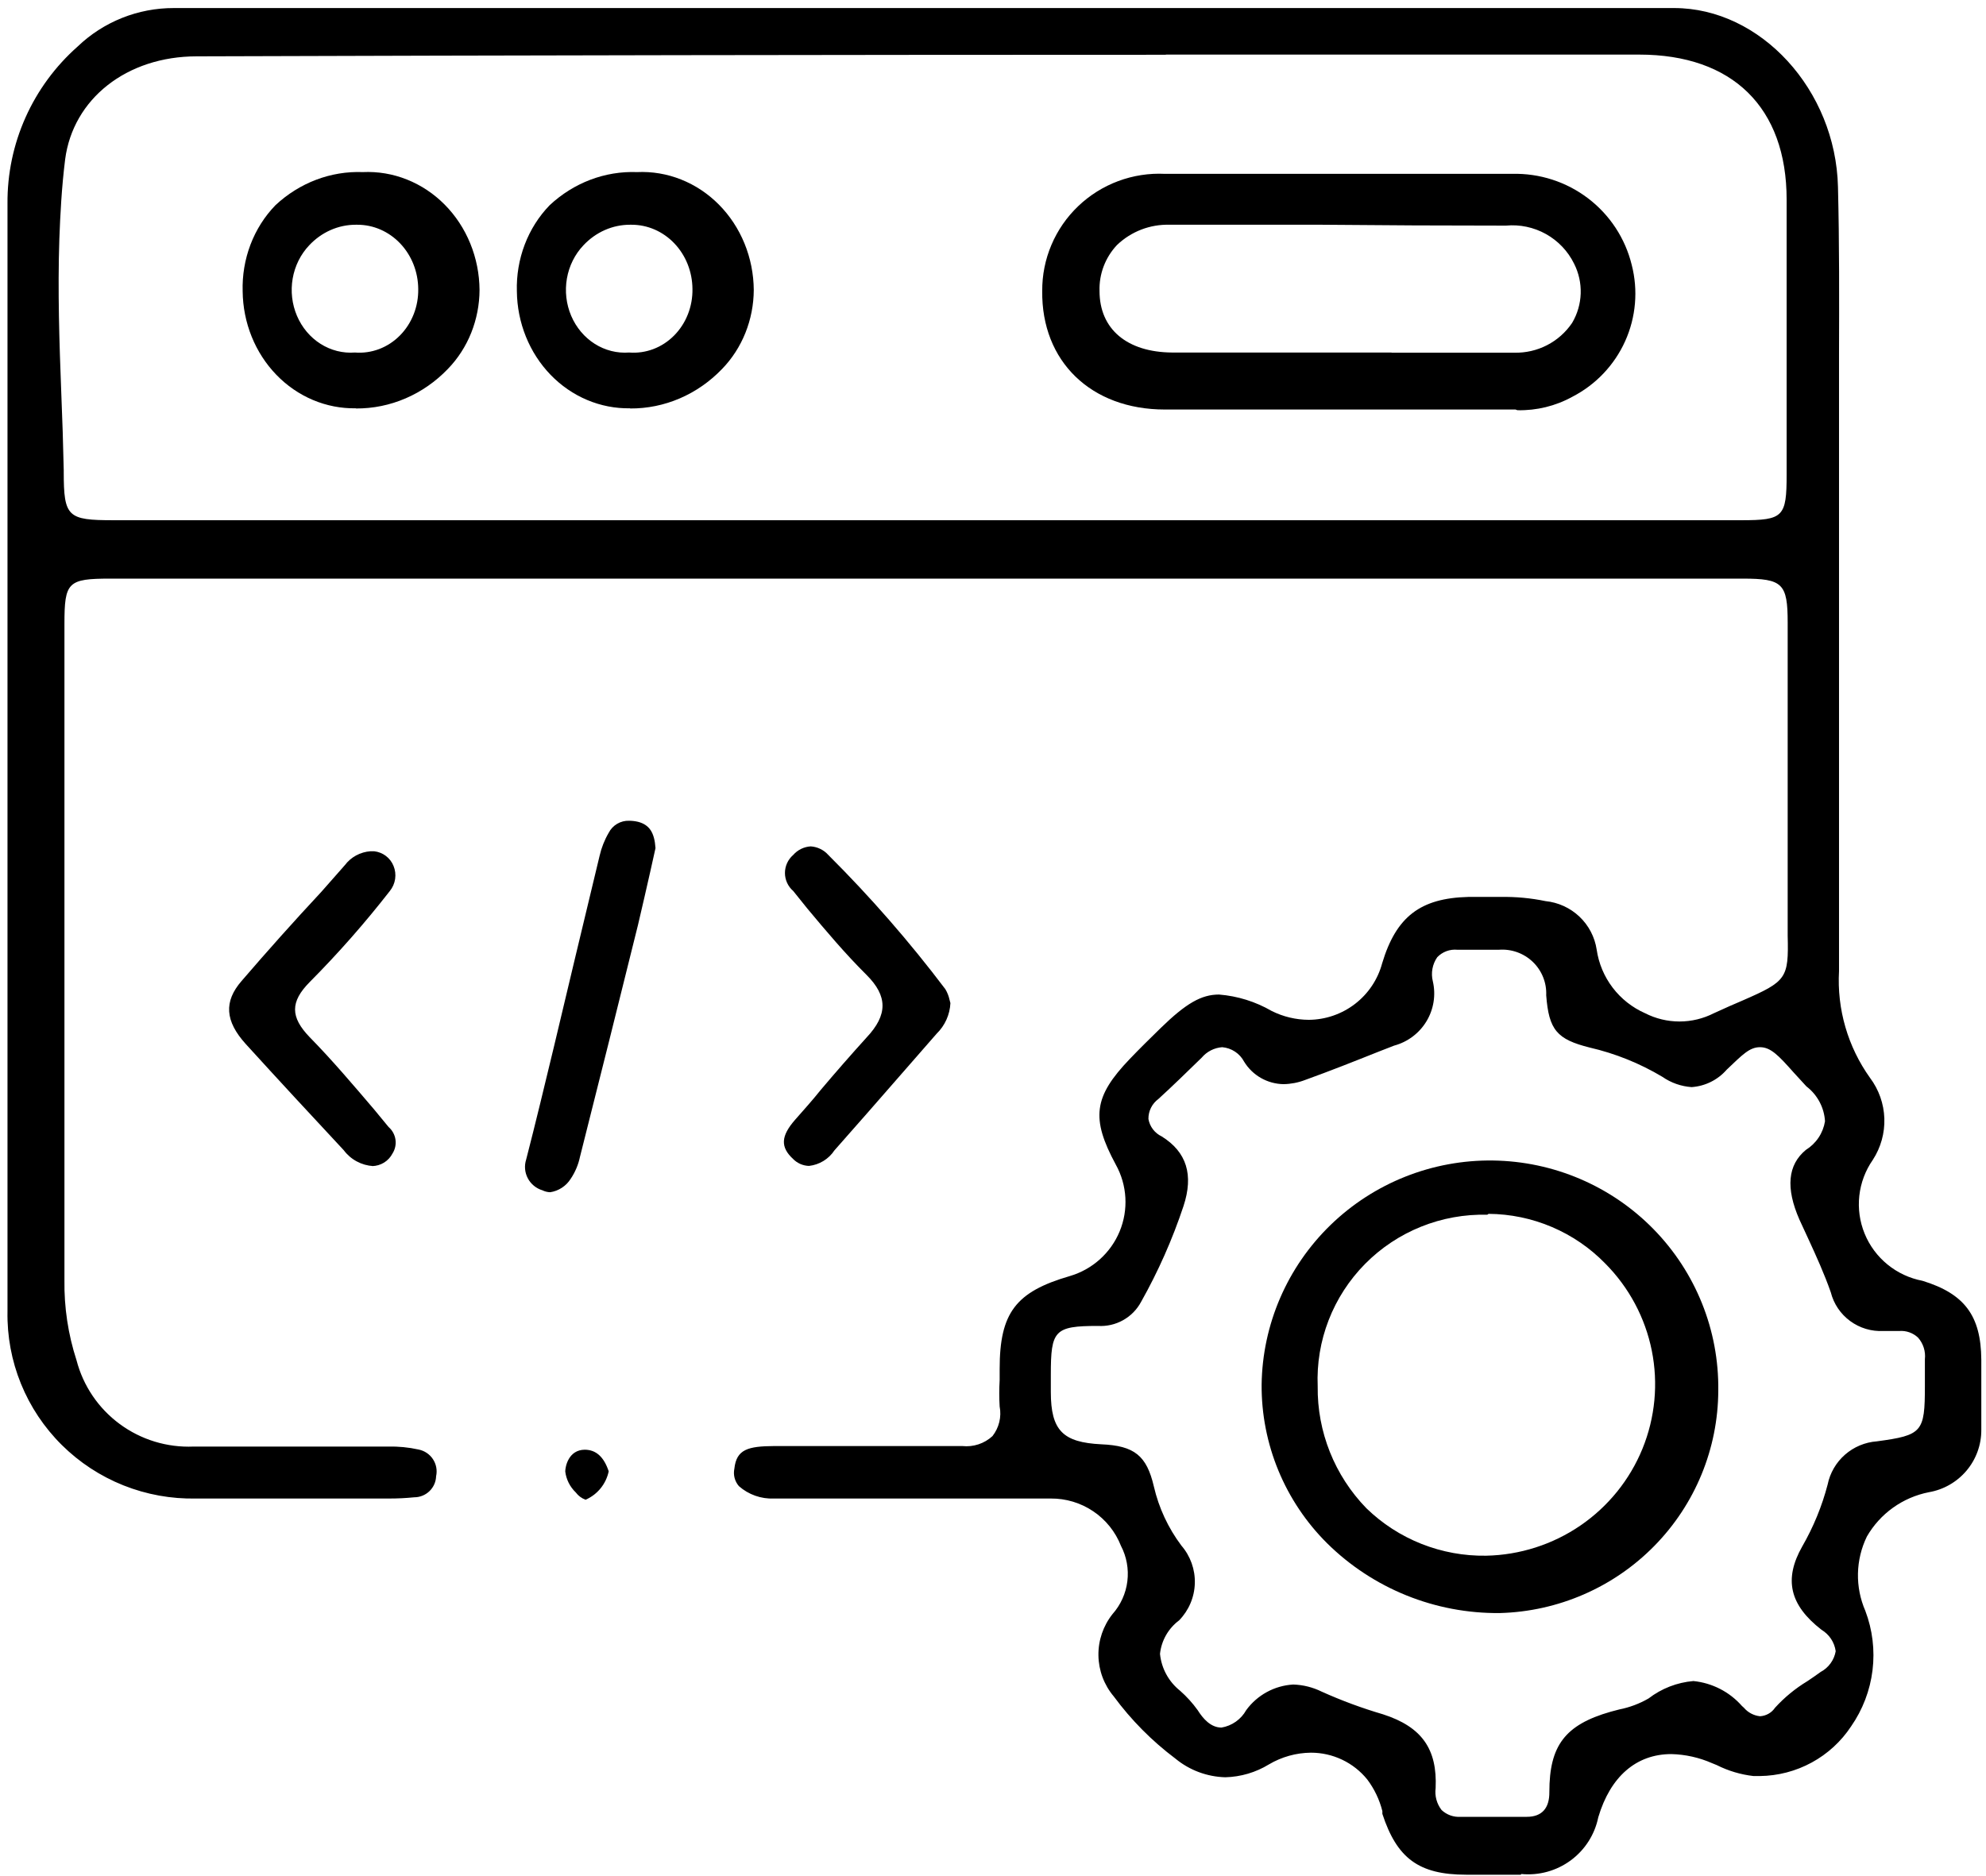
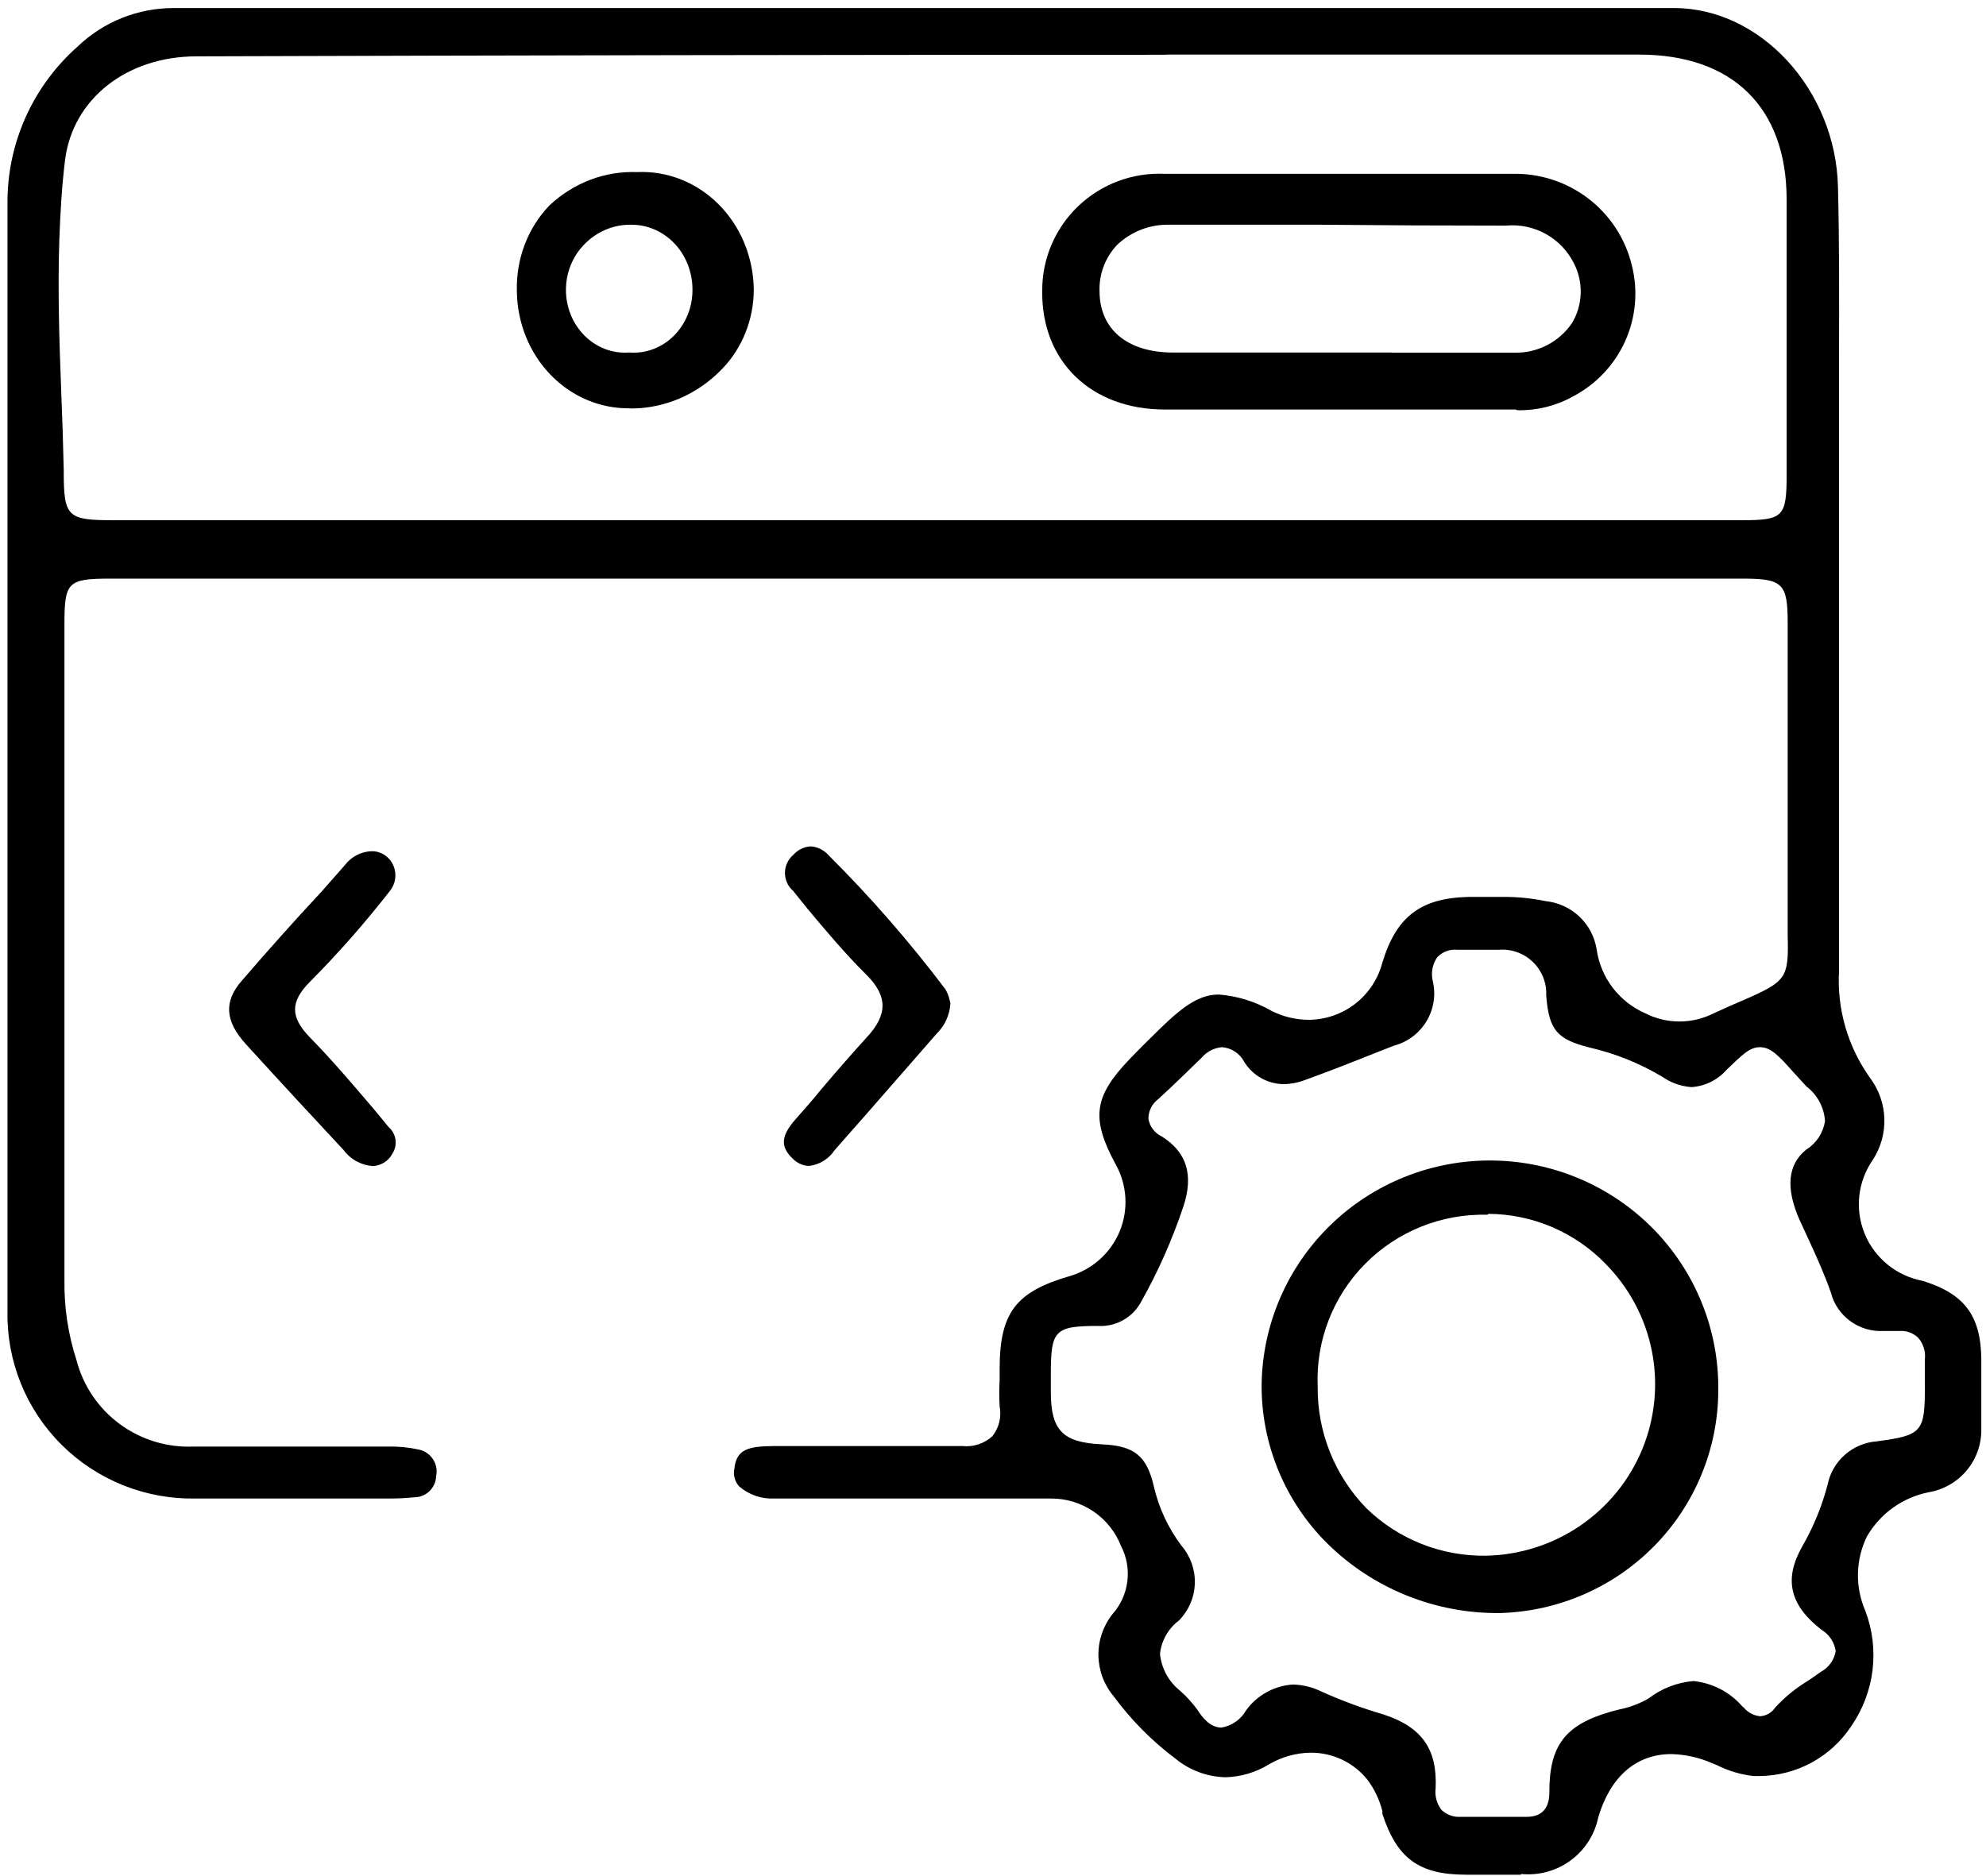
<svg xmlns="http://www.w3.org/2000/svg" width="163" height="154" viewBox="0 0 163 154" fill="none">
  <path d="M124.819 153.896H121.123H120.332C116.449 153.896 114.651 152.551 113.457 148.902V148.673C113.221 147.737 112.801 146.856 112.22 146.083C111.664 145.393 110.959 144.838 110.157 144.456C109.355 144.075 108.478 143.877 107.589 143.879C106.379 143.892 105.193 144.223 104.152 144.838C103.073 145.499 101.837 145.864 100.571 145.897C99.07 145.858 97.627 145.319 96.472 144.366C94.543 142.917 92.838 141.196 91.409 139.257C90.615 138.314 90.171 137.128 90.153 135.897C90.134 134.667 90.543 133.468 91.309 132.502C91.98 131.746 92.405 130.805 92.528 129.804C92.651 128.803 92.467 127.788 91.999 126.893C91.547 125.743 90.756 124.756 89.728 124.064C88.701 123.371 87.487 123.005 86.246 123.015C82.435 123.015 78.695 123.015 74.956 123.015H63.522C62.467 123.06 61.436 122.696 60.646 121.999C60.478 121.804 60.356 121.574 60.291 121.326C60.227 121.078 60.22 120.819 60.272 120.568C60.444 118.979 61.379 118.721 63.551 118.707H65.737H71.188C73.719 118.707 76.265 118.707 78.811 118.707H78.983C79.43 118.755 79.882 118.707 80.309 118.566C80.735 118.425 81.127 118.195 81.457 117.891C81.723 117.551 81.914 117.158 82.016 116.738C82.117 116.319 82.128 115.883 82.046 115.459C82.003 114.739 82.003 114.018 82.046 113.298C82.046 112.997 82.046 112.697 82.046 112.382C82.046 107.76 83.37 106.043 87.799 104.755C88.715 104.487 89.558 104.018 90.266 103.383C90.975 102.748 91.532 101.963 91.895 101.085C92.258 100.207 92.418 99.26 92.364 98.312C92.31 97.365 92.043 96.441 91.582 95.61C89.525 91.804 89.755 90.029 92.732 86.924C93.552 86.065 94.401 85.235 95.249 84.405C97.349 82.359 98.6 81.643 100.053 81.643C101.574 81.765 103.048 82.225 104.368 82.989C105.313 83.463 106.357 83.713 107.417 83.718C108.795 83.708 110.131 83.247 111.22 82.406C112.308 81.566 113.09 80.393 113.443 79.067C114.593 75.247 116.578 73.73 120.504 73.63H121.18C121.856 73.63 122.518 73.63 123.194 73.63C124.42 73.609 125.646 73.725 126.847 73.973C127.891 74.079 128.871 74.527 129.631 75.247C130.391 75.967 130.889 76.919 131.046 77.951C131.21 79.085 131.66 80.159 132.354 81.072C133.048 81.986 133.964 82.709 135.016 83.175C135.89 83.621 136.859 83.855 137.842 83.855C138.825 83.855 139.794 83.621 140.668 83.175C141.603 82.745 142.38 82.402 143.027 82.13C146.637 80.556 146.809 80.312 146.723 76.806C146.723 76.034 146.723 75.089 146.723 73.944C146.723 68.32 146.723 62.596 146.723 57.072V51.119C146.723 47.9 146.306 47.499 143.041 47.499H9.057C5.562 47.499 5.289 47.785 5.289 51.22V70.066C5.289 81.744 5.289 93.416 5.289 105.084C5.256 107.317 5.591 109.541 6.281 111.666C6.826 113.763 8.077 115.61 9.826 116.899C11.574 118.189 13.714 118.842 15.889 118.75C17.988 118.75 20.103 118.75 22.202 118.75H31.853C32.694 118.73 33.534 118.811 34.355 118.993C34.595 119.041 34.824 119.136 35.026 119.272C35.229 119.409 35.403 119.584 35.536 119.788C35.67 119.992 35.762 120.22 35.806 120.459C35.85 120.699 35.846 120.945 35.794 121.183C35.779 121.647 35.583 122.088 35.247 122.411C34.911 122.734 34.463 122.915 33.996 122.914C33.303 122.984 32.607 123.017 31.91 123.015H16.09C14.05 123.057 12.022 122.69 10.127 121.934C8.233 121.178 6.512 120.049 5.067 118.615C3.622 117.181 2.483 115.472 1.718 113.589C0.953 111.707 0.578 109.69 0.615 107.66C0.615 90.487 0.615 73.291 0.615 56.071V29.897C0.615 25.504 0.615 21.096 0.615 16.703C0.597 14.273 1.101 11.866 2.093 9.645C3.085 7.424 4.543 5.439 6.368 3.824C8.49 1.785 11.328 0.651 14.278 0.661H71.476C93.451 0.661 115.427 0.661 137.403 0.661C144.508 0.661 150.664 7.387 150.851 15.344C150.966 19.923 150.951 24.602 150.937 29.125C150.937 30.928 150.937 32.745 150.937 34.548V42.233C150.937 54.721 150.937 67.214 150.937 79.712C150.76 82.838 151.658 85.932 153.483 88.484C154.206 89.448 154.616 90.609 154.657 91.811C154.698 93.013 154.368 94.199 153.713 95.21C153.102 96.085 152.72 97.098 152.603 98.157C152.485 99.216 152.636 100.287 153.04 101.274C153.444 102.261 154.09 103.131 154.918 103.806C155.746 104.482 156.731 104.94 157.783 105.141C161.234 106.2 162.586 108.003 162.615 111.609V112.783C162.615 114.3 162.615 115.859 162.615 117.391C162.619 118.612 162.188 119.796 161.398 120.731C160.608 121.666 159.511 122.293 158.301 122.499C157.242 122.709 156.242 123.142 155.366 123.769C154.49 124.396 153.76 125.203 153.224 126.134C152.763 127.082 152.514 128.116 152.491 129.168C152.469 130.22 152.675 131.265 153.094 132.23C153.686 133.788 153.889 135.465 153.686 137.117C153.483 138.77 152.88 140.348 151.929 141.718C151.112 142.957 150.001 143.977 148.694 144.688C147.388 145.399 145.925 145.78 144.436 145.797H143.918C142.866 145.677 141.843 145.372 140.898 144.895L140.51 144.738C139.457 144.275 138.324 144.022 137.173 143.994C134.297 143.994 132.168 145.84 131.176 149.188C130.887 150.603 130.083 151.861 128.917 152.72C127.751 153.579 126.306 153.978 124.862 153.839L124.819 153.896ZM106.137 138.284C106.951 138.308 107.751 138.509 108.481 138.87C110.114 139.605 111.796 140.227 113.515 140.731C116.707 141.761 117.973 143.593 117.829 146.784C117.787 147.102 117.808 147.425 117.892 147.734C117.976 148.044 118.121 148.334 118.318 148.587C118.529 148.784 118.778 148.936 119.05 149.032C119.323 149.128 119.612 149.166 119.9 149.145H125.308C126.559 149.145 127.178 148.43 127.163 147.099C127.163 143.307 128.443 141.589 132.197 140.516L132.902 140.33C133.747 140.163 134.558 139.859 135.303 139.429C136.367 138.609 137.645 138.112 138.985 137.998C140.526 138.153 141.95 138.884 142.969 140.044L143.127 140.187C143.461 140.581 143.935 140.833 144.451 140.888C144.697 140.874 144.937 140.804 145.152 140.682C145.367 140.561 145.55 140.391 145.687 140.187C146.46 139.339 147.351 138.607 148.334 138.012C148.708 137.769 149.067 137.511 149.427 137.253C149.75 137.082 150.029 136.84 150.243 136.544C150.458 136.249 150.601 135.909 150.664 135.55C150.615 135.189 150.484 134.843 150.283 134.538C150.081 134.234 149.813 133.978 149.499 133.79C146.881 131.758 146.392 129.64 147.917 126.95C148.836 125.356 149.537 123.648 150.002 121.87C150.194 120.92 150.693 120.06 151.423 119.419C152.152 118.778 153.073 118.392 154.043 118.321C157.768 117.82 157.984 117.562 157.984 113.799V112.869C157.984 112.439 157.984 112.01 157.984 111.581C158.02 111.262 157.988 110.94 157.892 110.635C157.795 110.329 157.636 110.047 157.423 109.806C157.219 109.614 156.977 109.466 156.712 109.372C156.447 109.278 156.165 109.241 155.884 109.262H155.352H154.576C153.598 109.312 152.634 109.022 151.847 108.442C151.06 107.863 150.499 107.03 150.261 106.085C149.729 104.569 149.067 103.109 148.42 101.706L147.687 100.118C146.55 97.528 146.723 95.625 148.219 94.394C148.633 94.137 148.987 93.794 149.258 93.389C149.528 92.985 149.708 92.527 149.786 92.047C149.754 91.489 149.601 90.945 149.337 90.451C149.074 89.957 148.708 89.525 148.262 89.185L147.514 88.369L147.212 88.04C145.946 86.609 145.313 85.965 144.451 85.965C143.588 85.965 143.012 86.581 141.718 87.811C141.356 88.226 140.916 88.566 140.423 88.811C139.929 89.057 139.392 89.203 138.841 89.242C137.979 89.183 137.148 88.891 136.44 88.398C134.589 87.291 132.575 86.48 130.471 85.994C127.796 85.321 127.12 84.563 126.904 81.701C126.926 81.193 126.84 80.687 126.65 80.215C126.461 79.744 126.174 79.317 125.807 78.964C125.44 78.612 125.002 78.34 124.522 78.168C124.041 77.996 123.53 77.927 123.021 77.966H120.907H119.9H119.613C119.308 77.936 119.001 77.977 118.714 78.083C118.428 78.19 118.169 78.36 117.959 78.581C117.762 78.866 117.628 79.19 117.566 79.53C117.504 79.87 117.515 80.22 117.599 80.556C117.859 81.674 117.673 82.849 117.08 83.834C116.487 84.819 115.534 85.536 114.421 85.836L113.169 86.323C111.199 87.11 109.142 87.926 107.115 88.656C106.55 88.873 105.951 88.989 105.346 88.999C104.693 88.989 104.054 88.814 103.488 88.491C102.922 88.168 102.448 87.708 102.11 87.153C101.934 86.82 101.678 86.537 101.364 86.33C101.049 86.122 100.688 85.997 100.312 85.965C99.988 85.989 99.672 86.077 99.383 86.225C99.094 86.372 98.838 86.576 98.629 86.824C97.45 87.969 96.285 89.113 95.077 90.215C94.818 90.405 94.609 90.653 94.466 90.939C94.323 91.225 94.252 91.541 94.257 91.861C94.311 92.169 94.439 92.46 94.629 92.709C94.819 92.957 95.066 93.157 95.35 93.292C97.392 94.566 97.982 96.44 97.133 99.016C96.227 101.739 95.062 104.37 93.653 106.873C93.315 107.504 92.802 108.026 92.175 108.376C91.548 108.727 90.833 108.89 90.115 108.847C86.534 108.847 86.246 109.219 86.246 112.84V114.271C86.246 117.448 87.253 118.407 90.388 118.564C93.106 118.679 94.113 119.494 94.703 122.027C95.109 123.783 95.878 125.435 96.961 126.878C97.706 127.74 98.1 128.848 98.065 129.984C98.031 131.12 97.57 132.202 96.774 133.018C96.337 133.344 95.973 133.757 95.703 134.229C95.433 134.702 95.264 135.225 95.206 135.765C95.264 136.355 95.44 136.928 95.724 137.449C96.008 137.97 96.395 138.429 96.86 138.799C97.397 139.273 97.88 139.806 98.298 140.387C98.73 141.074 99.363 141.818 100.254 141.818C100.678 141.746 101.081 141.58 101.432 141.332C101.783 141.084 102.073 140.762 102.282 140.387C102.728 139.775 103.305 139.268 103.972 138.904C104.638 138.54 105.378 138.329 106.137 138.284ZM95.652 4.496C69.141 4.496 42.639 4.539 16.148 4.625C10.395 4.625 5.994 8.117 5.347 13.083C5.059 15.372 4.944 17.662 4.872 19.594C4.728 23.887 4.872 28.18 5.03 32.273C5.116 34.376 5.188 36.494 5.231 38.598V38.741C5.231 42.447 5.562 42.705 9.302 42.705H142.926C146.363 42.705 146.637 42.433 146.637 38.956V33.231C146.637 27.603 146.637 21.988 146.637 16.388C146.637 8.818 142.193 4.482 134.541 4.482H95.71L95.652 4.496Z" fill="#000000" />
  <path d="M30.63 95.725C30.156 95.697 29.694 95.565 29.277 95.34C28.859 95.115 28.496 94.802 28.214 94.423C25.639 91.661 22.892 88.698 20.174 85.708C18.463 83.819 18.362 82.216 19.829 80.527C21.957 78.052 24.143 75.605 26.358 73.229L28.3 71.025C28.548 70.694 28.866 70.42 29.231 70.222C29.596 70.025 30 69.908 30.414 69.88H30.702C31.052 69.918 31.387 70.049 31.668 70.261C31.949 70.473 32.167 70.757 32.298 71.082C32.438 71.421 32.483 71.791 32.43 72.154C32.377 72.516 32.227 72.858 31.996 73.143C29.954 75.767 27.754 78.267 25.409 80.627C23.813 82.245 23.827 83.49 25.409 85.135C27.265 87.024 29.019 89.099 30.716 91.088L31.895 92.519C32.2 92.785 32.4 93.15 32.458 93.549C32.516 93.948 32.429 94.354 32.212 94.695C32.053 95 31.815 95.257 31.521 95.439C31.227 95.62 30.889 95.719 30.544 95.725H30.63Z" fill="#000000" />
  <path d="M66.398 95.711C65.904 95.697 65.434 95.491 65.09 95.138C64.04 94.165 64.083 93.263 65.262 91.918C65.967 91.117 66.7 90.301 67.362 89.471C68.57 88.04 69.821 86.609 71.116 85.178C72.87 83.318 72.87 81.772 71.116 80.026C69.361 78.281 67.793 76.42 66.254 74.574L65.104 73.143C64.891 72.959 64.72 72.732 64.602 72.476C64.485 72.221 64.424 71.943 64.424 71.662C64.424 71.381 64.485 71.104 64.602 70.848C64.72 70.593 64.891 70.365 65.104 70.181C65.285 69.975 65.505 69.807 65.752 69.686C65.999 69.566 66.268 69.496 66.542 69.48C67.095 69.517 67.612 69.769 67.98 70.181C71.437 73.626 74.648 77.308 77.588 81.2C77.75 81.47 77.867 81.765 77.933 82.073C77.962 82.162 77.986 82.253 78.005 82.345C77.959 83.297 77.553 84.197 76.868 84.863L73.906 88.255C72.108 90.316 70.31 92.376 68.484 94.437C68.252 94.789 67.944 95.085 67.584 95.305C67.224 95.526 66.819 95.664 66.398 95.711Z" fill="#000000" />
-   <path d="M45.156 97.871C44.936 97.865 44.72 97.811 44.523 97.714C44.267 97.638 44.028 97.511 43.822 97.341C43.615 97.172 43.444 96.963 43.32 96.727C43.195 96.491 43.119 96.233 43.096 95.968C43.073 95.702 43.104 95.435 43.186 95.181C43.977 92.119 44.725 88.985 45.458 85.951C45.458 85.951 46.825 80.227 47.227 78.524L49.212 70.253C49.364 69.589 49.616 68.952 49.96 68.364C50.116 68.056 50.358 67.8 50.656 67.625C50.954 67.45 51.297 67.364 51.642 67.376C51.885 67.378 52.126 67.407 52.362 67.462C53.296 67.705 53.714 68.335 53.8 69.623L53.383 71.498C53.052 72.929 52.721 74.445 52.362 75.934C50.789 82.288 49.202 88.632 47.601 94.966C47.466 95.611 47.207 96.223 46.839 96.77C46.655 97.063 46.409 97.313 46.118 97.503C45.828 97.694 45.5 97.819 45.156 97.871Z" fill="#000000" />
-   <path d="M48.061 123.115C47.739 122.998 47.459 122.789 47.255 122.514C46.778 122.057 46.473 121.451 46.393 120.797C46.393 120.382 46.666 119.022 47.989 119.008C48.924 119.008 49.571 119.609 49.959 120.782C49.852 121.293 49.624 121.772 49.294 122.178C48.964 122.583 48.541 122.905 48.061 123.115Z" fill="#000000" />
  <path d="M124.386 33.618H120.891H110.637H110.004H101.101H95.608C89.538 33.618 85.468 29.654 85.54 23.887C85.531 22.587 85.788 21.299 86.296 20.102C86.803 18.905 87.551 17.823 88.494 16.923C89.436 16.023 90.553 15.323 91.776 14.867C92.999 14.411 94.303 14.208 95.608 14.271C100.282 14.271 104.956 14.271 109.63 14.271C114.304 14.271 119.295 14.271 124.113 14.271C126.359 14.214 128.558 14.924 130.342 16.283C132.127 17.642 133.39 19.568 133.922 21.741C134.46 23.829 134.271 26.037 133.385 28.004C132.5 29.972 130.97 31.583 129.046 32.573C127.67 33.331 126.116 33.711 124.544 33.675L124.386 33.618ZM114.218 28.953H118.533C120.445 28.953 122.344 28.953 124.285 28.953C125.22 28.975 126.144 28.763 126.974 28.335C127.804 27.907 128.511 27.278 129.032 26.506C129.465 25.773 129.707 24.943 129.735 24.093C129.762 23.243 129.575 22.4 129.19 21.64C128.686 20.616 127.881 19.769 126.882 19.212C125.882 18.654 124.736 18.413 123.595 18.521C118.561 18.521 113.528 18.497 108.494 18.449C104.323 18.449 100.167 18.449 95.996 18.449C95.202 18.427 94.412 18.562 93.671 18.847C92.93 19.132 92.254 19.561 91.681 20.109C90.718 21.129 90.2 22.488 90.243 23.887C90.243 27.021 92.501 28.91 96.197 28.939H114.204L114.218 28.953Z" fill="#000000" />
-   <path d="M29.2 33.518C27.996 33.538 26.801 33.306 25.683 32.834C24.564 32.363 23.544 31.66 22.682 30.768C21.819 29.876 21.131 28.811 20.656 27.635C20.181 26.459 19.93 25.195 19.916 23.915C19.877 22.603 20.096 21.296 20.559 20.078C21.023 18.861 21.72 17.76 22.607 16.846C24.583 14.999 27.149 14.027 29.778 14.127C31.01 14.069 32.24 14.276 33.395 14.736C34.55 15.195 35.606 15.897 36.5 16.8C37.394 17.703 38.108 18.788 38.599 19.991C39.09 21.194 39.348 22.49 39.358 23.801C39.353 25.011 39.12 26.208 38.675 27.321C38.229 28.434 37.578 29.441 36.761 30.284C34.747 32.384 32.034 33.551 29.213 33.532L29.2 33.518ZM29.2 18.449C28.489 18.448 27.786 18.597 27.13 18.887C26.474 19.177 25.879 19.602 25.378 20.137C24.675 20.878 24.201 21.83 24.021 22.865C23.842 23.901 23.965 24.97 24.374 25.928C24.783 26.887 25.458 27.689 26.309 28.228C27.16 28.766 28.145 29.014 29.132 28.938C29.803 28.992 30.478 28.896 31.112 28.657C31.746 28.418 32.326 28.04 32.815 27.548C33.304 27.057 33.691 26.462 33.951 25.801C34.212 25.141 34.339 24.431 34.326 23.715C34.315 22.312 33.783 20.97 32.845 19.984C31.907 18.997 30.64 18.445 29.321 18.449H29.2Z" fill="#000000" />
  <path d="M51.706 33.518C50.503 33.538 49.308 33.306 48.19 32.834C47.071 32.363 46.051 31.66 45.188 30.768C44.326 29.876 43.637 28.811 43.163 27.635C42.688 26.459 42.436 25.195 42.422 23.915C42.383 22.603 42.603 21.296 43.066 20.078C43.529 18.861 44.227 17.76 45.113 16.846C47.09 14.999 49.656 14.027 52.285 14.127C53.517 14.069 54.747 14.276 55.902 14.736C57.057 15.195 58.113 15.897 59.007 16.8C59.901 17.703 60.615 18.788 61.106 19.991C61.597 21.194 61.855 22.49 61.865 23.801C61.86 25.011 61.627 26.208 61.181 27.321C60.735 28.434 60.085 29.441 59.268 30.284C57.254 32.384 54.541 33.551 51.72 33.532L51.706 33.518ZM51.706 18.449C50.996 18.448 50.293 18.597 49.637 18.887C48.981 19.177 48.386 19.602 47.885 20.137C47.181 20.878 46.708 21.83 46.528 22.865C46.349 23.901 46.472 24.97 46.881 25.928C47.29 26.887 47.965 27.689 48.816 28.228C49.666 28.766 50.652 29.014 51.639 28.938C52.31 28.992 52.984 28.896 53.619 28.657C54.253 28.418 54.833 28.04 55.322 27.548C55.811 27.057 56.198 26.462 56.458 25.801C56.718 25.141 56.846 24.431 56.833 23.715C56.822 22.312 56.29 20.97 55.352 19.984C54.414 18.997 53.147 18.445 51.828 18.449H51.706Z" fill="#000000" />
  <path d="M123.078 132.417C120.456 132.442 117.855 131.948 115.426 130.966C112.996 129.983 110.787 128.531 108.926 126.692C107.207 124.985 105.847 122.954 104.923 120.718C104 118.483 103.532 116.087 103.547 113.67C103.612 108.725 105.649 104.008 109.209 100.556C112.769 97.105 117.561 95.202 122.532 95.267C127.502 95.332 132.243 97.358 135.711 100.9C139.18 104.443 141.092 109.211 141.027 114.157C141.01 118.921 139.13 123.491 135.785 126.899C132.44 130.308 127.893 132.286 123.107 132.417H123.078ZM122.071 99.718C120.211 99.671 118.36 100.005 116.635 100.699C114.909 101.393 113.345 102.433 112.04 103.753C110.735 105.073 109.716 106.646 109.047 108.374C108.377 110.102 108.072 111.949 108.149 113.799C108.101 117.532 109.538 121.133 112.148 123.816C113.446 125.078 114.982 126.071 116.668 126.739C118.354 127.407 120.156 127.737 121.971 127.709C124.739 127.654 127.431 126.793 129.712 125.232C131.994 123.67 133.765 121.477 134.806 118.924C135.847 116.371 136.112 113.57 135.569 110.868C135.026 108.167 133.698 105.683 131.751 103.724C130.506 102.445 129.019 101.426 127.374 100.726C125.729 100.025 123.961 99.658 122.172 99.646L122.071 99.718Z" fill="#000000" />
</svg>